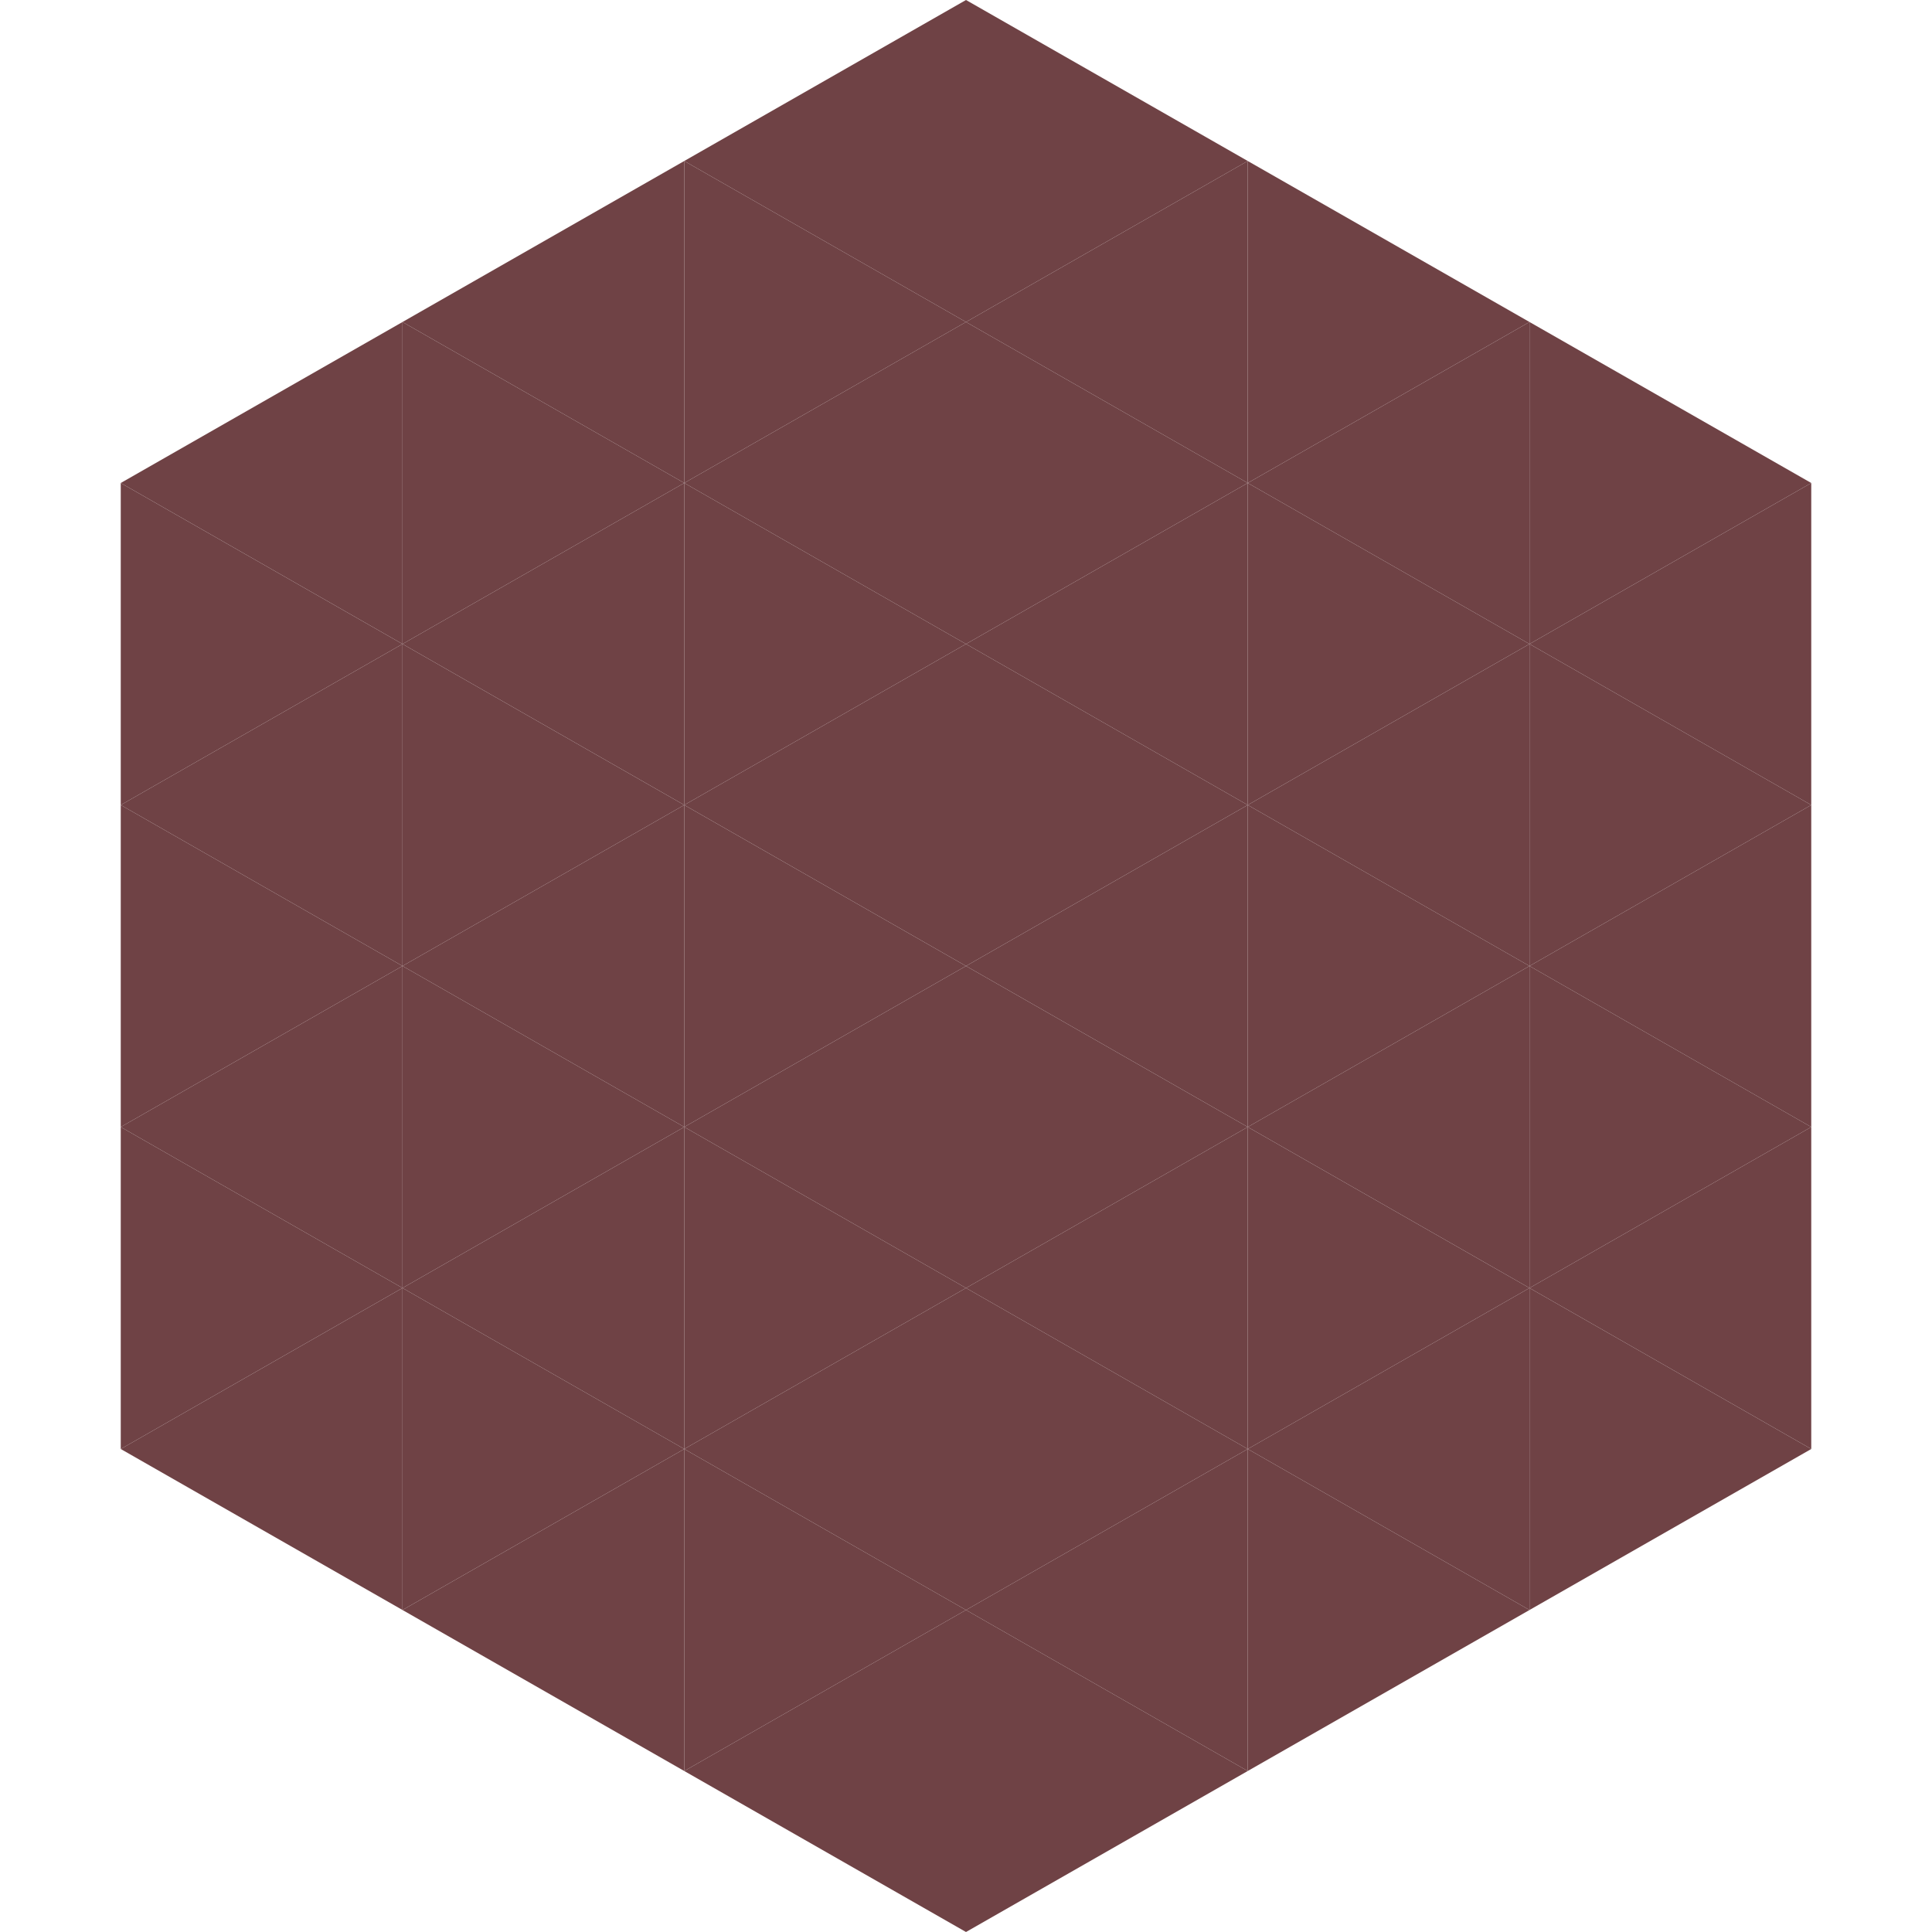
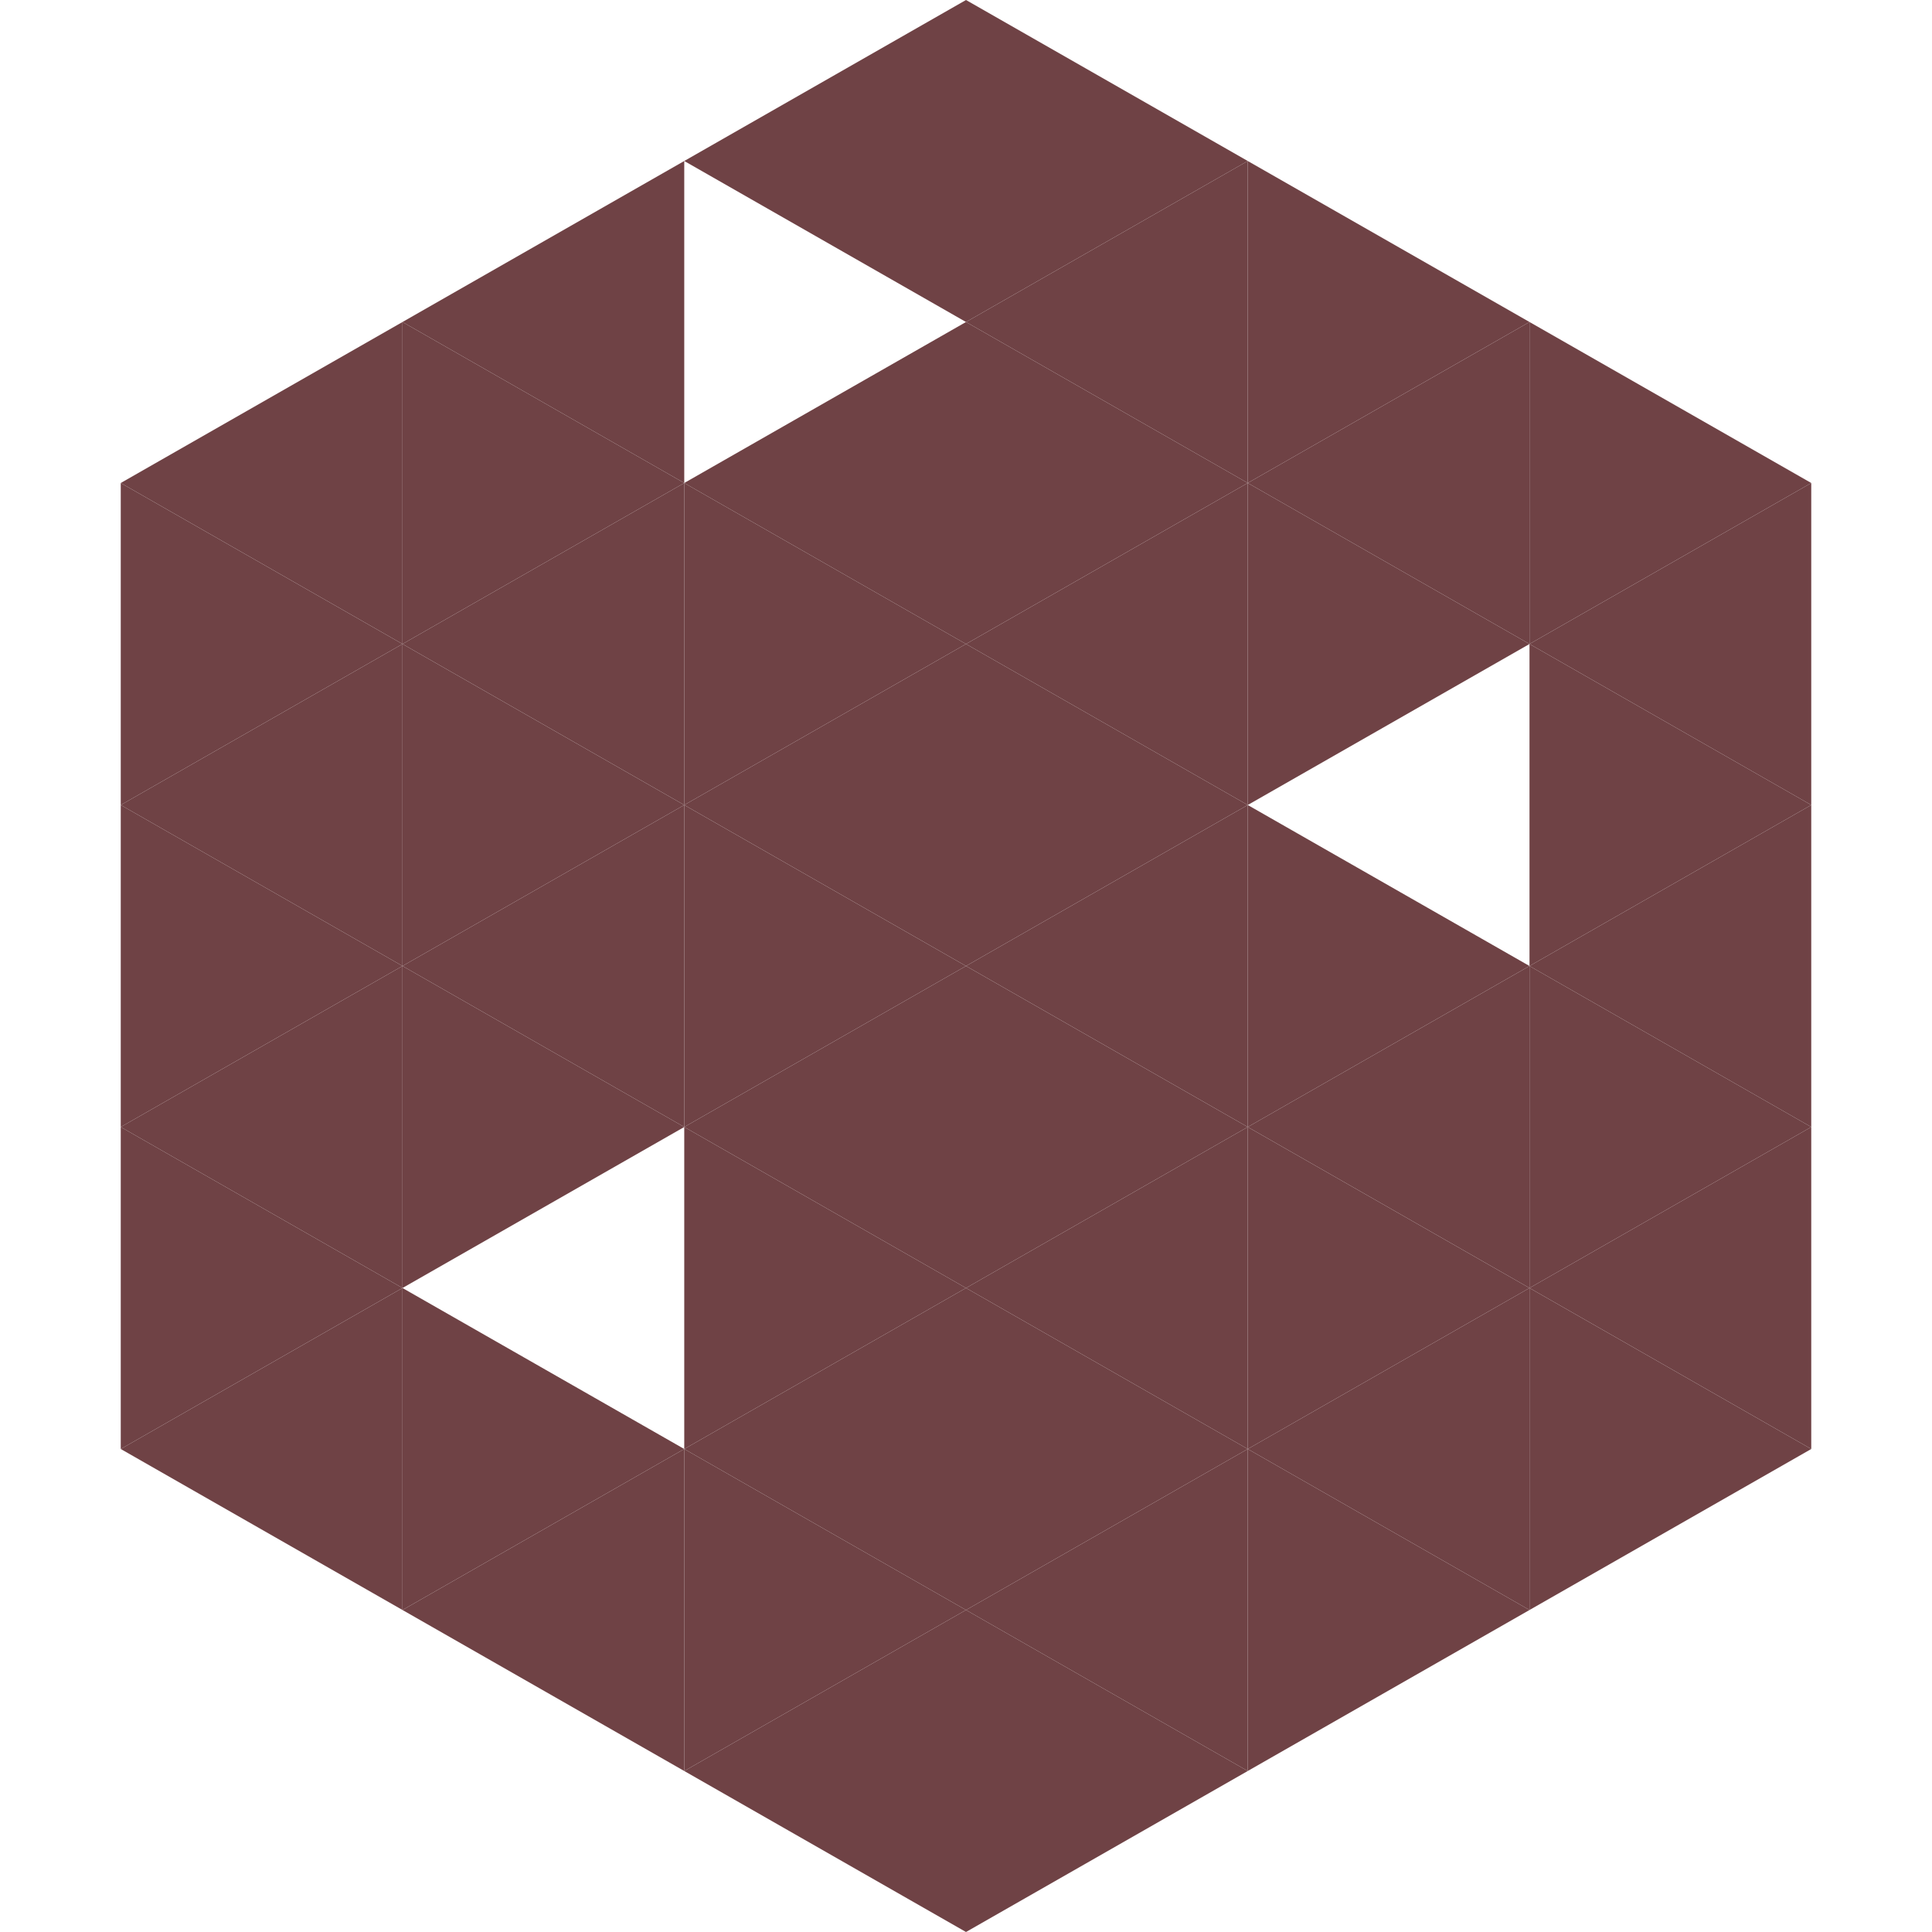
<svg xmlns="http://www.w3.org/2000/svg" width="240" height="240">
  <polygon points="50,40 15,60 50,80" style="fill:rgb(111,66,69)" />
  <polygon points="190,40 225,60 190,80" style="fill:rgb(111,66,69)" />
  <polygon points="15,60 50,80 15,100" style="fill:rgb(111,66,69)" />
  <polygon points="225,60 190,80 225,100" style="fill:rgb(111,66,69)" />
  <polygon points="50,80 15,100 50,120" style="fill:rgb(111,66,69)" />
  <polygon points="190,80 225,100 190,120" style="fill:rgb(111,66,69)" />
  <polygon points="15,100 50,120 15,140" style="fill:rgb(111,66,69)" />
  <polygon points="225,100 190,120 225,140" style="fill:rgb(111,66,69)" />
  <polygon points="50,120 15,140 50,160" style="fill:rgb(111,66,69)" />
  <polygon points="190,120 225,140 190,160" style="fill:rgb(111,66,69)" />
  <polygon points="15,140 50,160 15,180" style="fill:rgb(111,66,69)" />
  <polygon points="225,140 190,160 225,180" style="fill:rgb(111,66,69)" />
  <polygon points="50,160 15,180 50,200" style="fill:rgb(111,66,69)" />
  <polygon points="190,160 225,180 190,200" style="fill:rgb(111,66,69)" />
  <polygon points="15,180 50,200 15,220" style="fill:rgb(255,255,255); fill-opacity:0" />
  <polygon points="225,180 190,200 225,220" style="fill:rgb(255,255,255); fill-opacity:0" />
  <polygon points="50,0 85,20 50,40" style="fill:rgb(255,255,255); fill-opacity:0" />
  <polygon points="190,0 155,20 190,40" style="fill:rgb(255,255,255); fill-opacity:0" />
  <polygon points="85,20 50,40 85,60" style="fill:rgb(111,66,69)" />
  <polygon points="155,20 190,40 155,60" style="fill:rgb(111,66,69)" />
  <polygon points="50,40 85,60 50,80" style="fill:rgb(111,66,69)" />
  <polygon points="190,40 155,60 190,80" style="fill:rgb(111,66,69)" />
  <polygon points="85,60 50,80 85,100" style="fill:rgb(111,66,69)" />
  <polygon points="155,60 190,80 155,100" style="fill:rgb(111,66,69)" />
  <polygon points="50,80 85,100 50,120" style="fill:rgb(111,66,69)" />
-   <polygon points="190,80 155,100 190,120" style="fill:rgb(111,66,69)" />
  <polygon points="85,100 50,120 85,140" style="fill:rgb(111,66,69)" />
  <polygon points="155,100 190,120 155,140" style="fill:rgb(111,66,69)" />
  <polygon points="50,120 85,140 50,160" style="fill:rgb(111,66,69)" />
  <polygon points="190,120 155,140 190,160" style="fill:rgb(111,66,69)" />
-   <polygon points="85,140 50,160 85,180" style="fill:rgb(111,66,69)" />
  <polygon points="155,140 190,160 155,180" style="fill:rgb(111,66,69)" />
  <polygon points="50,160 85,180 50,200" style="fill:rgb(111,66,69)" />
  <polygon points="190,160 155,180 190,200" style="fill:rgb(111,66,69)" />
  <polygon points="85,180 50,200 85,220" style="fill:rgb(111,66,69)" />
  <polygon points="155,180 190,200 155,220" style="fill:rgb(111,66,69)" />
  <polygon points="120,0 85,20 120,40" style="fill:rgb(111,66,69)" />
  <polygon points="120,0 155,20 120,40" style="fill:rgb(111,66,69)" />
-   <polygon points="85,20 120,40 85,60" style="fill:rgb(111,66,69)" />
  <polygon points="155,20 120,40 155,60" style="fill:rgb(111,66,69)" />
  <polygon points="120,40 85,60 120,80" style="fill:rgb(111,66,69)" />
  <polygon points="120,40 155,60 120,80" style="fill:rgb(111,66,69)" />
  <polygon points="85,60 120,80 85,100" style="fill:rgb(111,66,69)" />
  <polygon points="155,60 120,80 155,100" style="fill:rgb(111,66,69)" />
  <polygon points="120,80 85,100 120,120" style="fill:rgb(111,66,69)" />
  <polygon points="120,80 155,100 120,120" style="fill:rgb(111,66,69)" />
  <polygon points="85,100 120,120 85,140" style="fill:rgb(111,66,69)" />
  <polygon points="155,100 120,120 155,140" style="fill:rgb(111,66,69)" />
  <polygon points="120,120 85,140 120,160" style="fill:rgb(111,66,69)" />
  <polygon points="120,120 155,140 120,160" style="fill:rgb(111,66,69)" />
  <polygon points="85,140 120,160 85,180" style="fill:rgb(111,66,69)" />
  <polygon points="155,140 120,160 155,180" style="fill:rgb(111,66,69)" />
  <polygon points="120,160 85,180 120,200" style="fill:rgb(111,66,69)" />
  <polygon points="120,160 155,180 120,200" style="fill:rgb(111,66,69)" />
  <polygon points="85,180 120,200 85,220" style="fill:rgb(111,66,69)" />
  <polygon points="155,180 120,200 155,220" style="fill:rgb(111,66,69)" />
  <polygon points="120,200 85,220 120,240" style="fill:rgb(111,66,69)" />
  <polygon points="120,200 155,220 120,240" style="fill:rgb(111,66,69)" />
  <polygon points="85,220 120,240 85,260" style="fill:rgb(255,255,255); fill-opacity:0" />
  <polygon points="155,220 120,240 155,260" style="fill:rgb(255,255,255); fill-opacity:0" />
</svg>